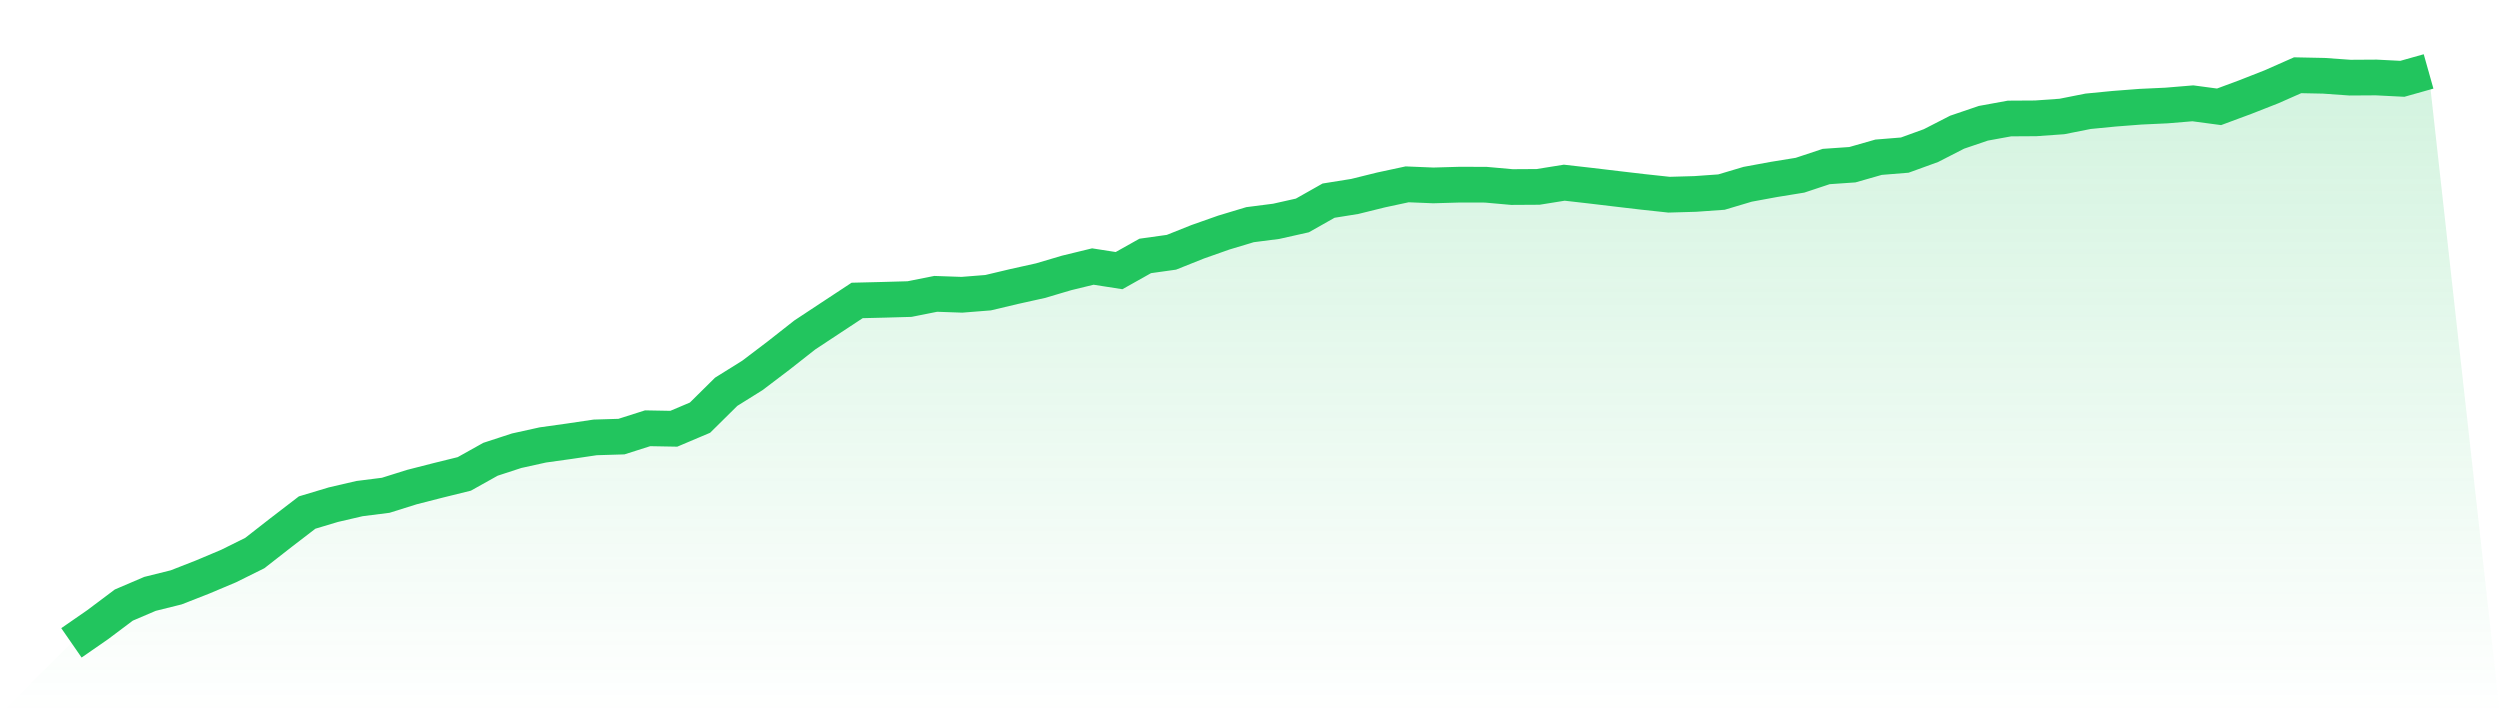
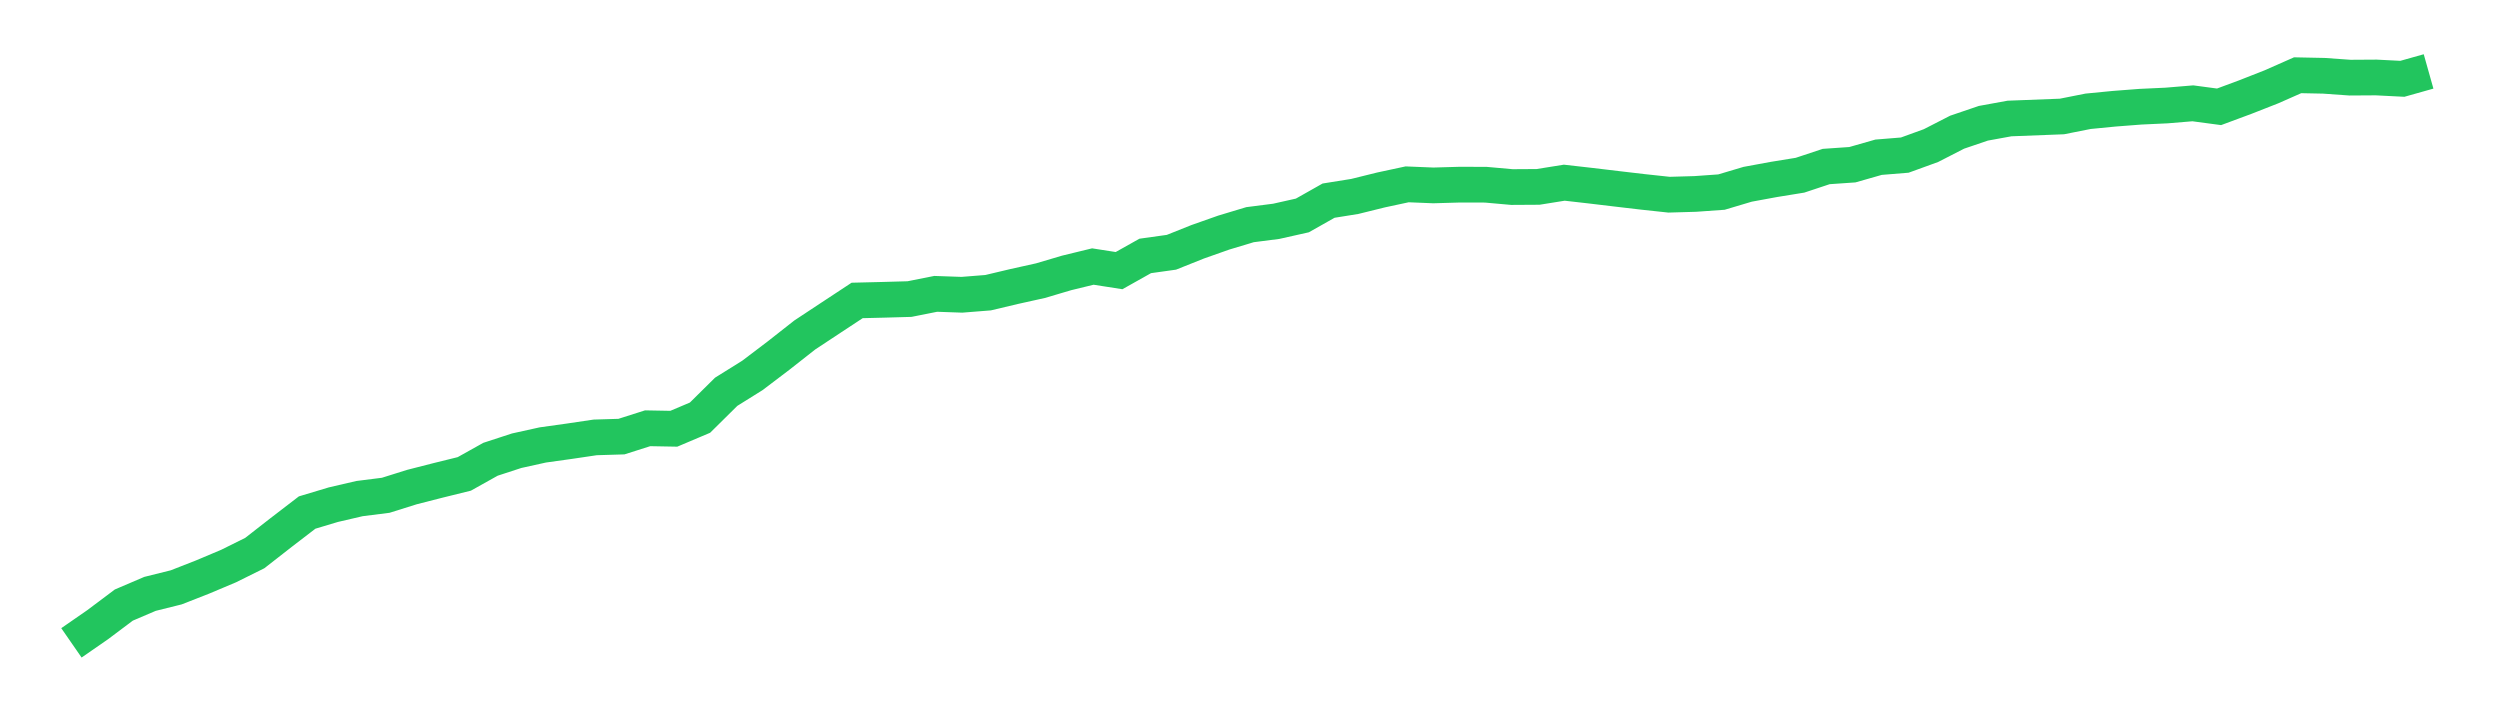
<svg xmlns="http://www.w3.org/2000/svg" viewBox="0 0 140 40">
  <defs>
    <linearGradient id="gradient" x1="0" x2="0" y1="0" y2="1">
      <stop offset="0%" stop-color="#22c55e" stop-opacity="0.2" />
      <stop offset="100%" stop-color="#22c55e" stop-opacity="0" />
    </linearGradient>
  </defs>
-   <path d="M4,36 L4,36 L5.467,34.984 L6.933,33.884 L8.4,33.257 L9.867,32.892 L11.333,32.318 L12.8,31.7 L14.267,30.972 L15.733,29.828 L17.2,28.702 L18.667,28.262 L20.133,27.921 L21.6,27.736 L23.067,27.276 L24.533,26.901 L26,26.539 L27.467,25.719 L28.933,25.24 L30.4,24.916 L31.867,24.711 L33.333,24.494 L34.8,24.45 L36.267,23.983 L37.733,24.01 L39.2,23.389 L40.667,21.939 L42.133,21.024 L43.6,19.912 L45.067,18.759 L46.533,17.791 L48,16.825 L49.467,16.789 L50.933,16.748 L52.4,16.456 L53.867,16.507 L55.333,16.391 L56.8,16.043 L58.267,15.717 L59.733,15.283 L61.2,14.926 L62.667,15.155 L64.133,14.332 L65.6,14.127 L67.067,13.541 L68.533,13.024 L70,12.582 L71.467,12.394 L72.933,12.065 L74.4,11.236 L75.867,11.001 L77.333,10.638 L78.8,10.323 L80.267,10.383 L81.733,10.341 L83.2,10.344 L84.667,10.475 L86.133,10.466 L87.6,10.231 L89.067,10.398 L90.533,10.573 L92,10.745 L93.467,10.903 L94.933,10.861 L96.4,10.757 L97.867,10.32 L99.333,10.05 L100.8,9.812 L102.267,9.325 L103.733,9.224 L105.2,8.805 L106.667,8.686 L108.133,8.154 L109.6,7.402 L111.067,6.903 L112.533,6.636 L114,6.627 L115.467,6.523 L116.933,6.232 L118.4,6.089 L119.867,5.976 L121.333,5.908 L122.8,5.786 L124.267,5.982 L125.733,5.438 L127.2,4.862 L128.667,4.214 L130.133,4.244 L131.6,4.348 L133.067,4.339 L134.533,4.413 L136,4 L140,40 L0,40 z" fill="url(#gradient)" />
-   <path d="M4,36 L4,36 L5.467,34.984 L6.933,33.884 L8.4,33.257 L9.867,32.892 L11.333,32.318 L12.8,31.7 L14.267,30.972 L15.733,29.828 L17.2,28.702 L18.667,28.262 L20.133,27.921 L21.6,27.736 L23.067,27.276 L24.533,26.901 L26,26.539 L27.467,25.719 L28.933,25.24 L30.4,24.916 L31.867,24.711 L33.333,24.494 L34.8,24.45 L36.267,23.983 L37.733,24.01 L39.2,23.389 L40.667,21.939 L42.133,21.024 L43.6,19.912 L45.067,18.759 L46.533,17.791 L48,16.825 L49.467,16.789 L50.933,16.748 L52.4,16.456 L53.867,16.507 L55.333,16.391 L56.8,16.043 L58.267,15.717 L59.733,15.283 L61.2,14.926 L62.667,15.155 L64.133,14.332 L65.6,14.127 L67.067,13.541 L68.533,13.024 L70,12.582 L71.467,12.394 L72.933,12.065 L74.4,11.236 L75.867,11.001 L77.333,10.638 L78.8,10.323 L80.267,10.383 L81.733,10.341 L83.2,10.344 L84.667,10.475 L86.133,10.466 L87.6,10.231 L89.067,10.398 L90.533,10.573 L92,10.745 L93.467,10.903 L94.933,10.861 L96.4,10.757 L97.867,10.32 L99.333,10.05 L100.8,9.812 L102.267,9.325 L103.733,9.224 L105.2,8.805 L106.667,8.686 L108.133,8.154 L109.6,7.402 L111.067,6.903 L112.533,6.636 L114,6.627 L115.467,6.523 L116.933,6.232 L118.4,6.089 L119.867,5.976 L121.333,5.908 L122.8,5.786 L124.267,5.982 L125.733,5.438 L127.2,4.862 L128.667,4.214 L130.133,4.244 L131.6,4.348 L133.067,4.339 L134.533,4.413 L136,4" fill="none" stroke="#22c55e" stroke-width="2" />
+   <path d="M4,36 L4,36 L5.467,34.984 L6.933,33.884 L8.4,33.257 L9.867,32.892 L11.333,32.318 L12.8,31.7 L14.267,30.972 L15.733,29.828 L17.2,28.702 L18.667,28.262 L20.133,27.921 L21.6,27.736 L23.067,27.276 L24.533,26.901 L26,26.539 L27.467,25.719 L28.933,25.24 L30.4,24.916 L31.867,24.711 L33.333,24.494 L34.8,24.45 L36.267,23.983 L37.733,24.01 L39.2,23.389 L40.667,21.939 L42.133,21.024 L43.6,19.912 L45.067,18.759 L46.533,17.791 L48,16.825 L49.467,16.789 L50.933,16.748 L52.4,16.456 L53.867,16.507 L55.333,16.391 L56.8,16.043 L58.267,15.717 L59.733,15.283 L61.2,14.926 L62.667,15.155 L64.133,14.332 L65.6,14.127 L67.067,13.541 L68.533,13.024 L70,12.582 L71.467,12.394 L72.933,12.065 L74.4,11.236 L75.867,11.001 L77.333,10.638 L78.8,10.323 L80.267,10.383 L81.733,10.341 L83.2,10.344 L84.667,10.475 L86.133,10.466 L87.6,10.231 L89.067,10.398 L90.533,10.573 L92,10.745 L93.467,10.903 L94.933,10.861 L96.4,10.757 L97.867,10.32 L99.333,10.05 L100.8,9.812 L102.267,9.325 L103.733,9.224 L105.2,8.805 L106.667,8.686 L108.133,8.154 L109.6,7.402 L111.067,6.903 L112.533,6.636 L115.467,6.523 L116.933,6.232 L118.4,6.089 L119.867,5.976 L121.333,5.908 L122.8,5.786 L124.267,5.982 L125.733,5.438 L127.2,4.862 L128.667,4.214 L130.133,4.244 L131.6,4.348 L133.067,4.339 L134.533,4.413 L136,4" fill="none" stroke="#22c55e" stroke-width="2" />
</svg>